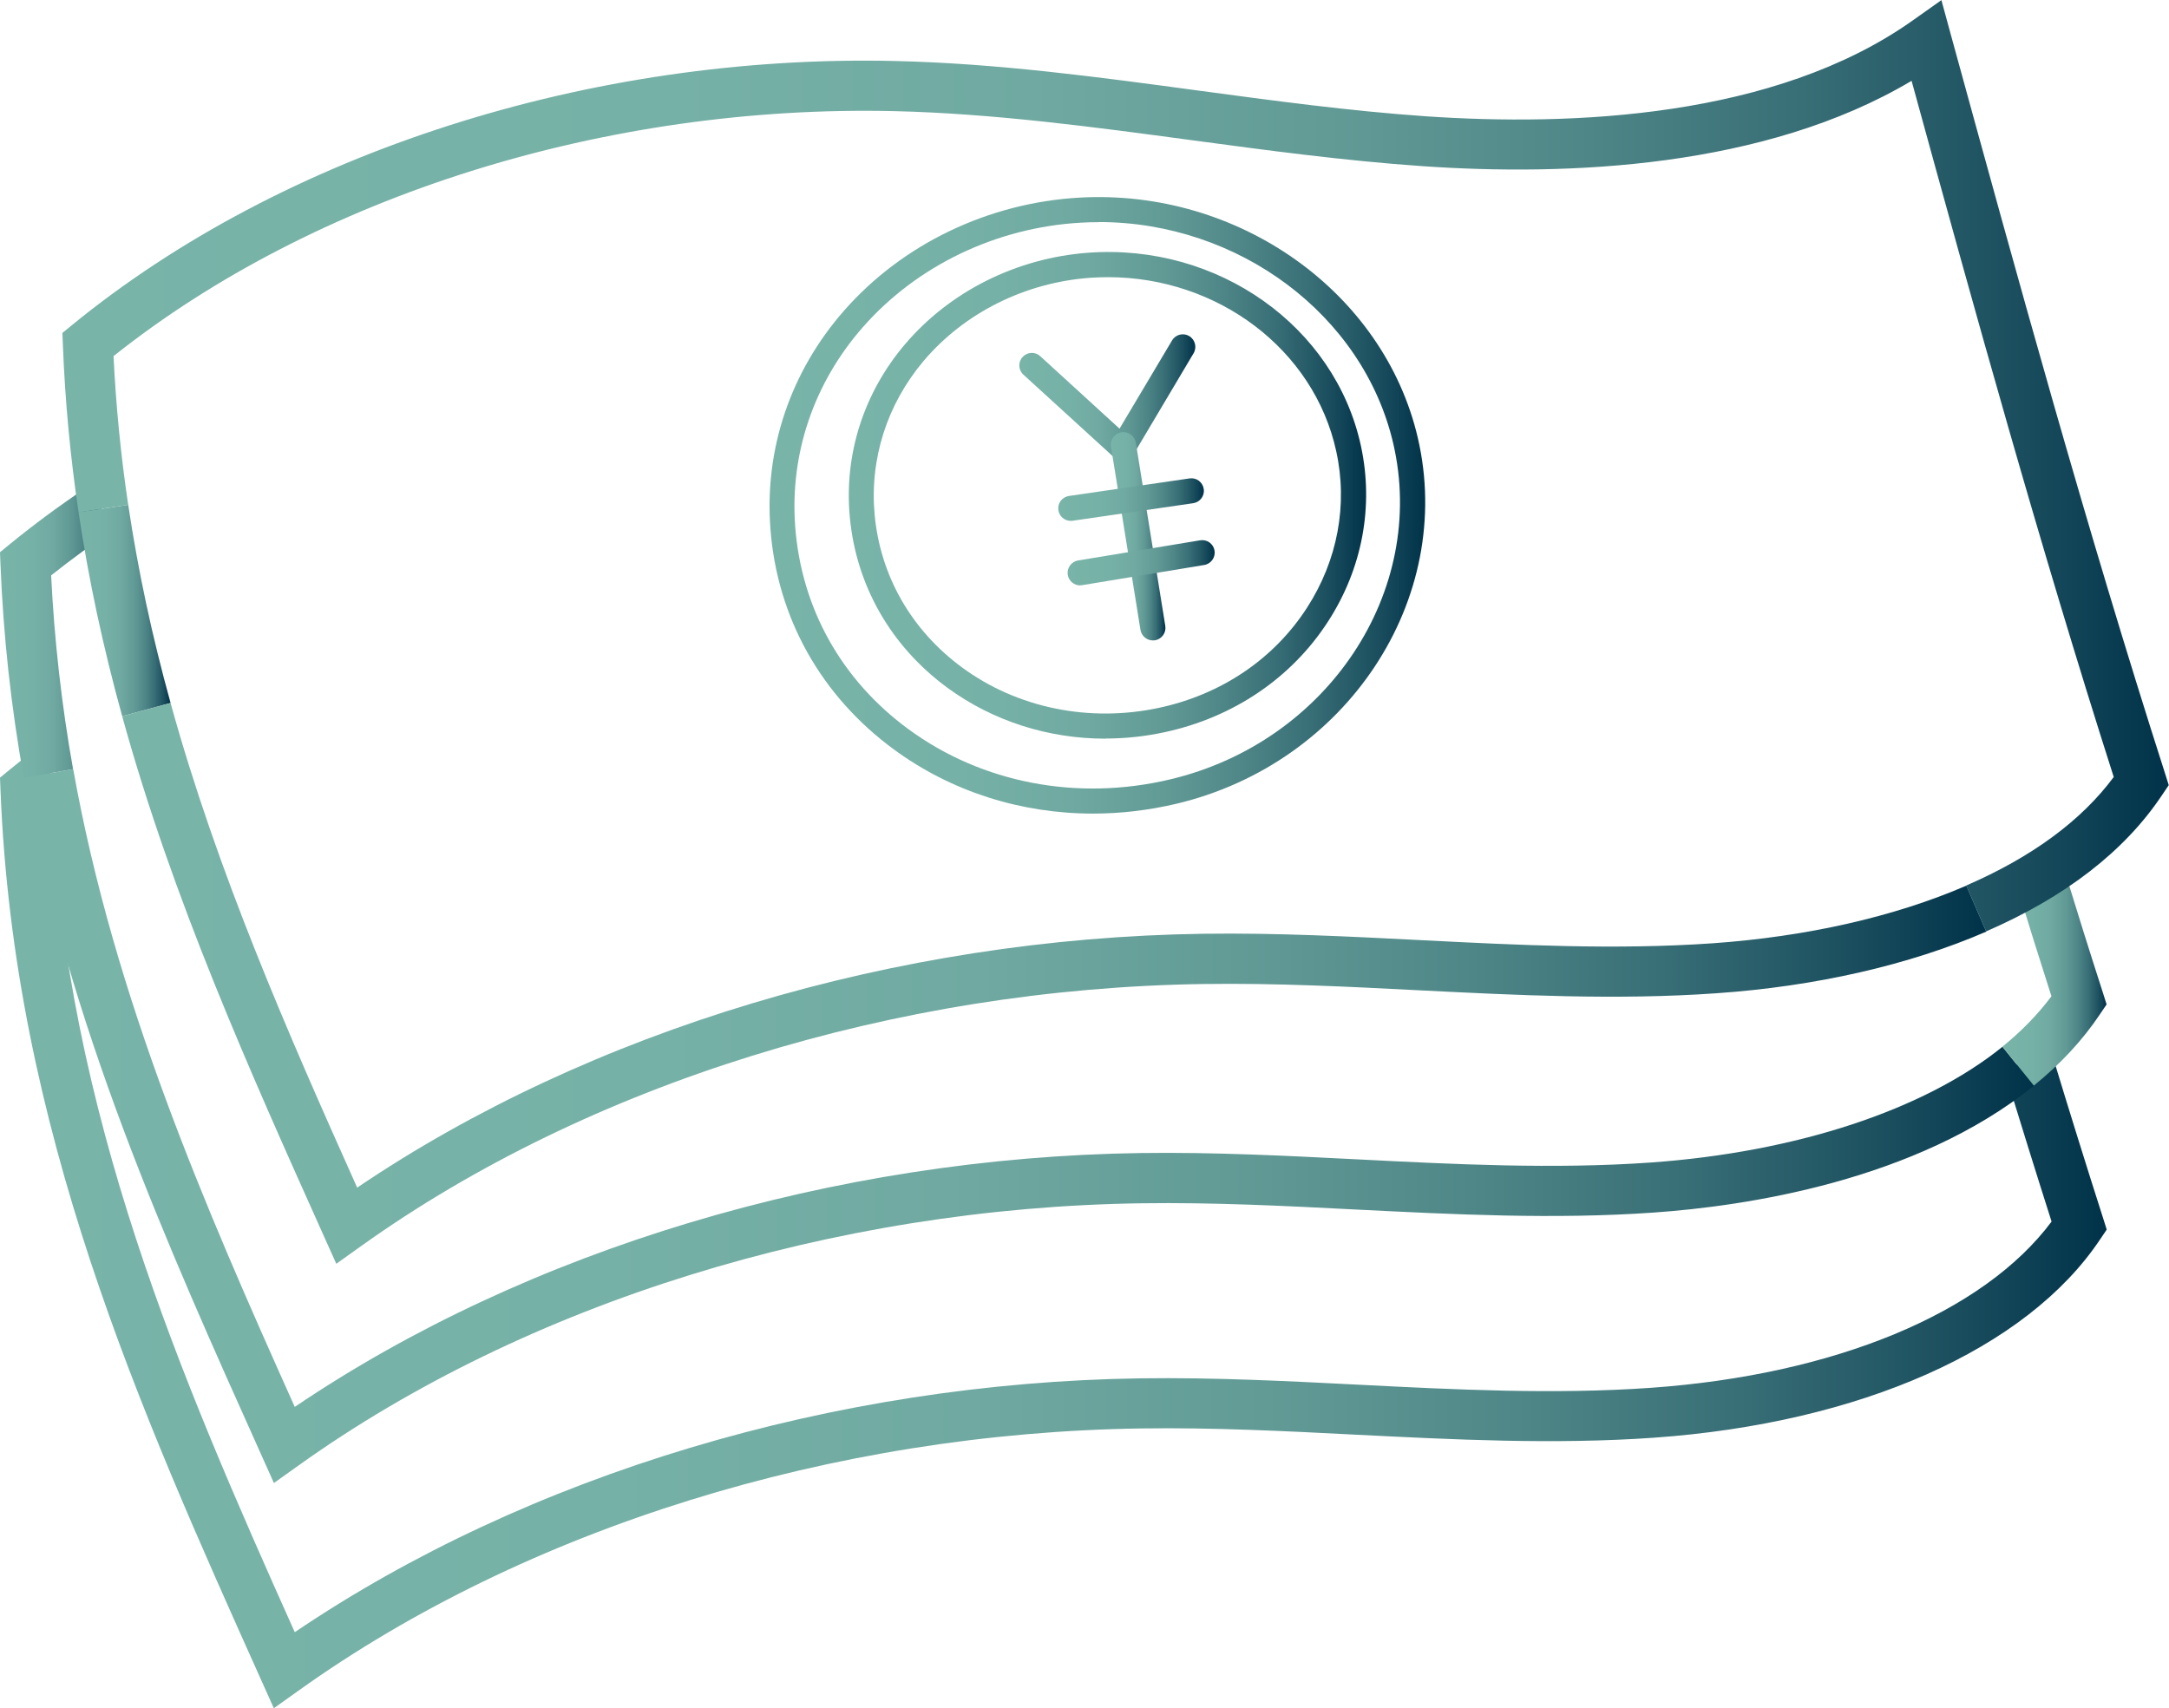
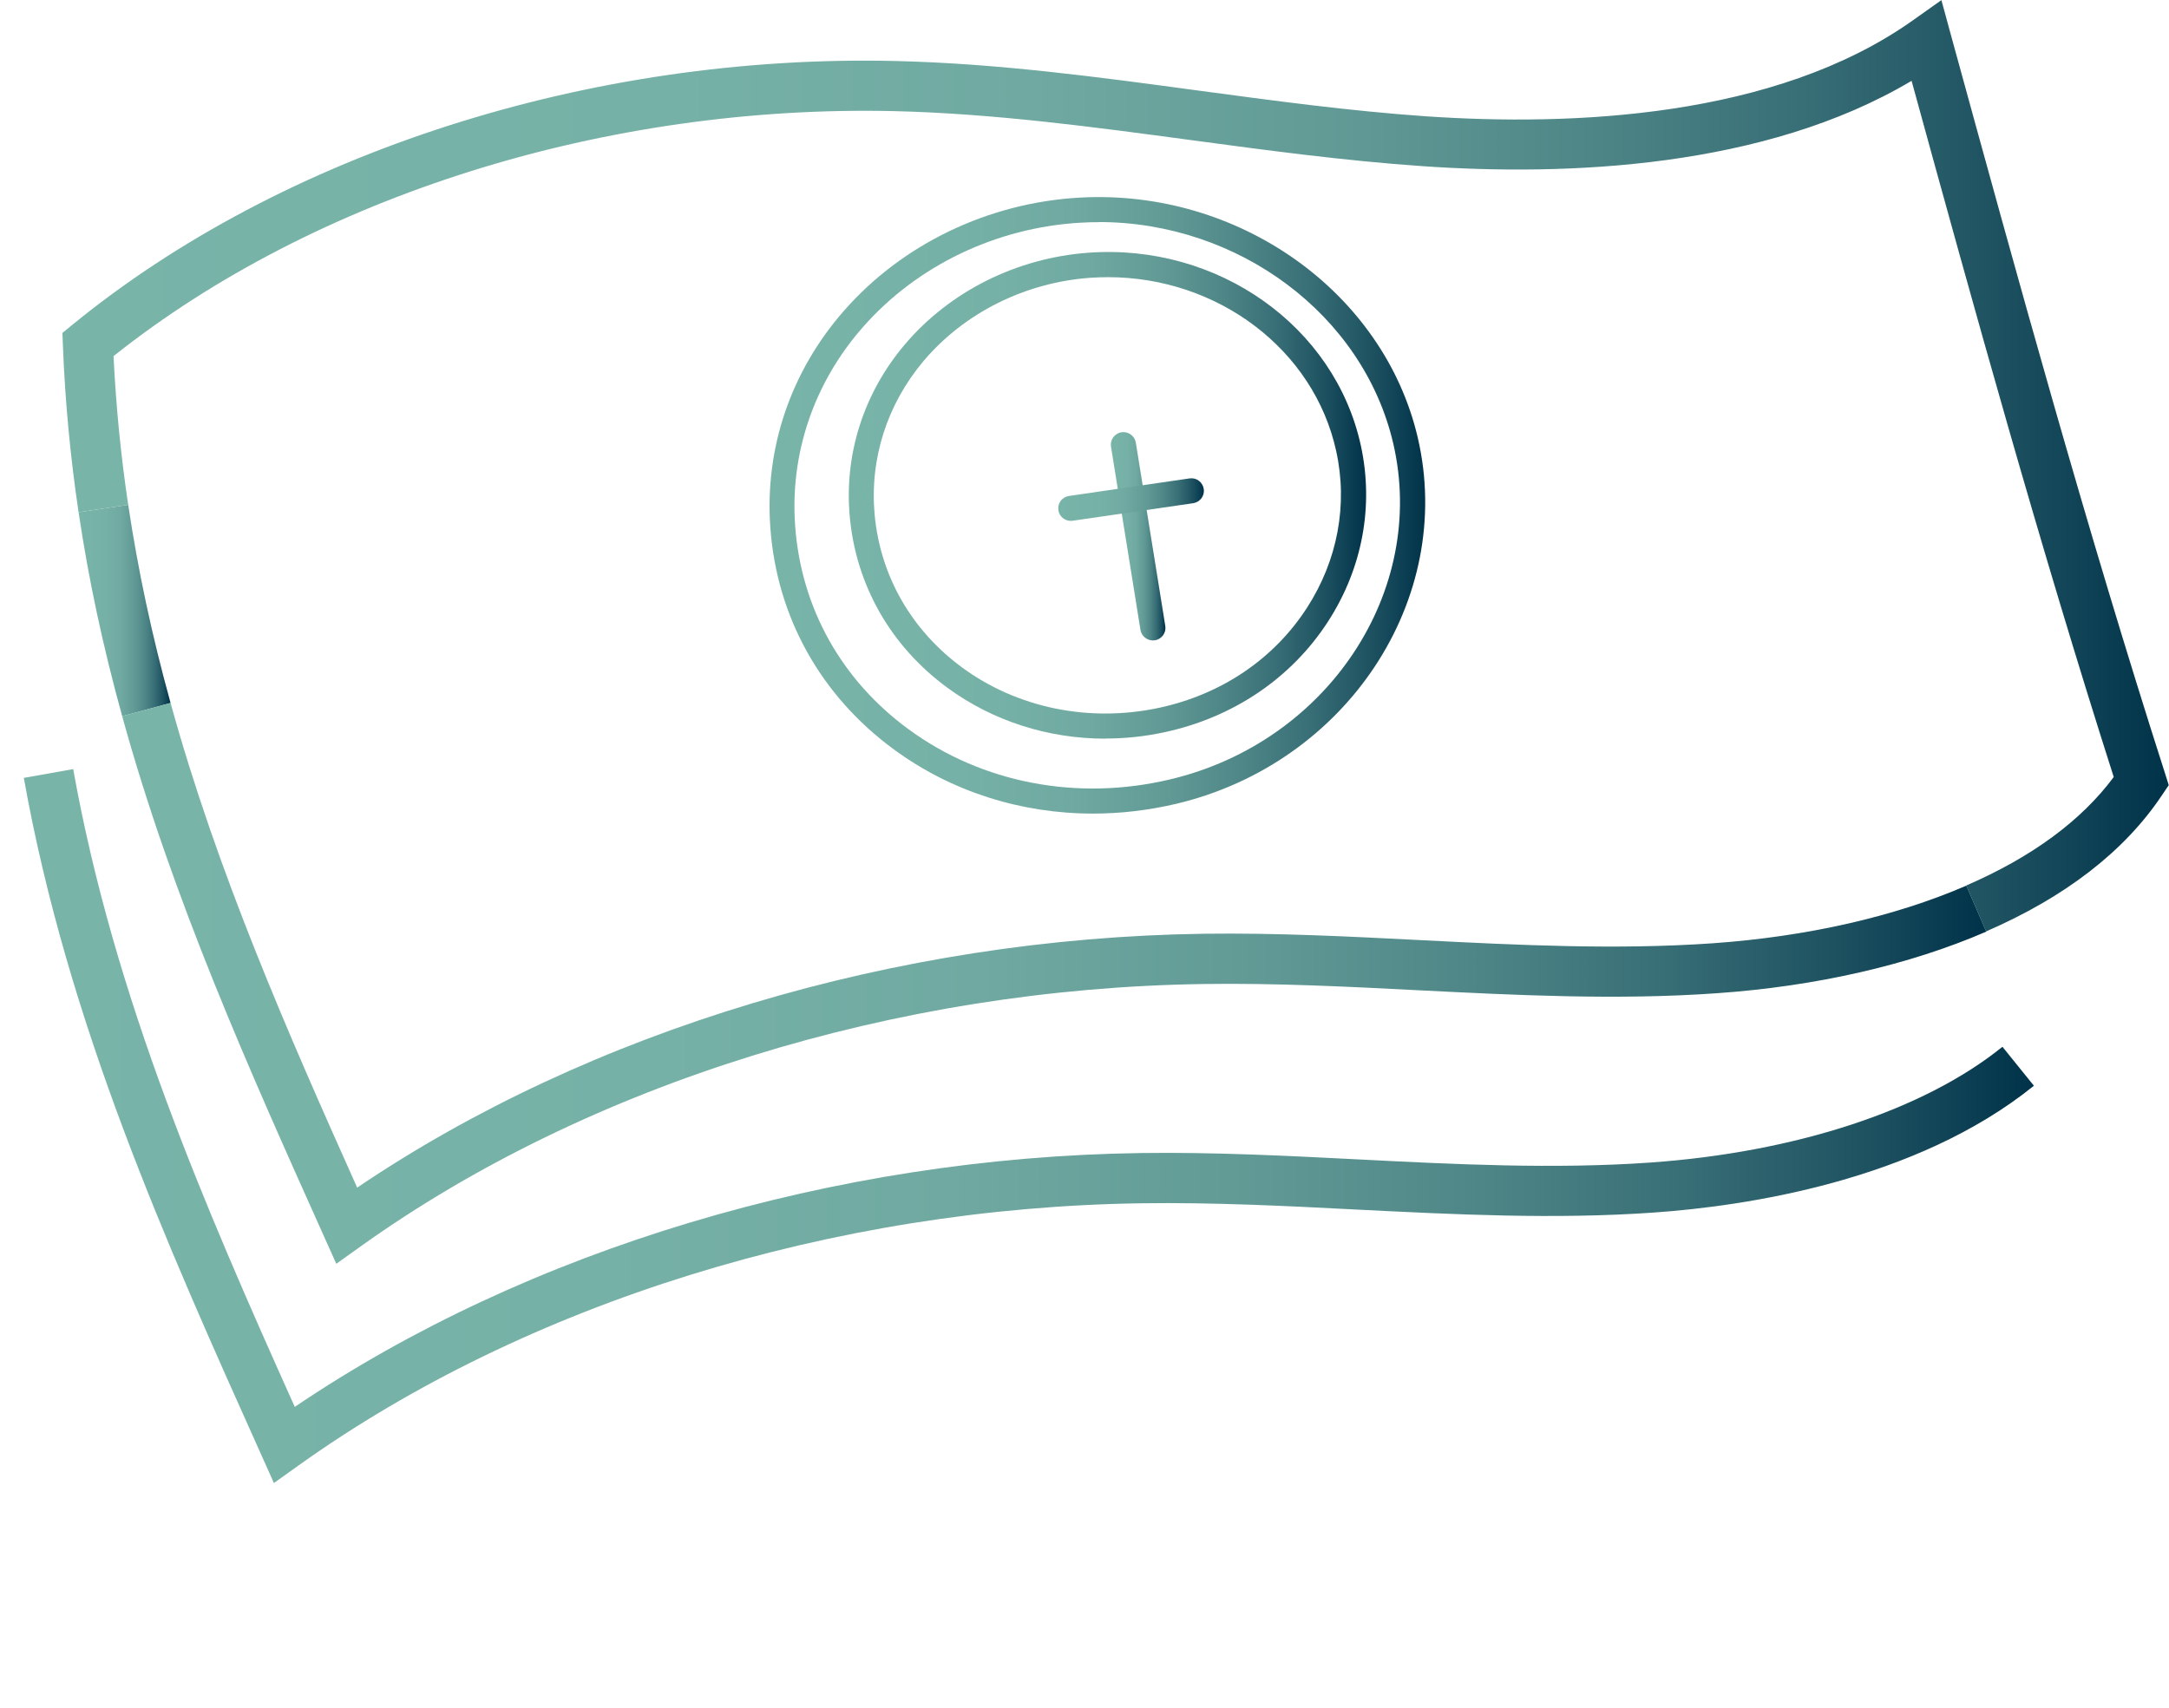
<svg xmlns="http://www.w3.org/2000/svg" xmlns:xlink="http://www.w3.org/1999/xlink" id="_レイヤー_2" viewBox="0 0 173.07 136.33">
  <defs>
    <style>.cls-1{fill:url(#_名称未設定グラデーション_32-6);}.cls-2{fill:url(#_名称未設定グラデーション_32-11);}.cls-3{fill:url(#_名称未設定グラデーション_32-13);}.cls-4{fill:url(#_名称未設定グラデーション_32-9);}.cls-5{fill:url(#_名称未設定グラデーション_32-2);}.cls-6{fill:url(#_名称未設定グラデーション_32-12);}.cls-7{fill:url(#_名称未設定グラデーション_32-8);}.cls-8{fill:url(#_名称未設定グラデーション_32-10);}.cls-9{fill:url(#_名称未設定グラデーション_32-5);}.cls-10{fill:url(#_名称未設定グラデーション_32-4);}.cls-11{fill:url(#_名称未設定グラデーション_32-3);}.cls-12{fill:url(#_名称未設定グラデーション_32);}.cls-13{fill:url(#_名称未設定グラデーション_32-7);}</style>
    <linearGradient id="_名称未設定グラデーション_32" x1="0" y1="98.13" x2="168.09" y2="98.13" gradientUnits="userSpaceOnUse">
      <stop offset="0" stop-color="#79b4a9" />
      <stop offset=".29" stop-color="#76b1a7" />
      <stop offset=".46" stop-color="#6fa9a1" />
      <stop offset=".6" stop-color="#629b96" />
      <stop offset=".72" stop-color="#4f8788" />
      <stop offset=".83" stop-color="#376d75" />
      <stop offset=".93" stop-color="#1a4e5e" />
      <stop offset="1" stop-color="#003249" />
    </linearGradient>
    <linearGradient id="_名称未設定グラデーション_32-2" x1="1.9" y1="89.86" x2="162.29" y2="89.86" xlink:href="#_名称未設定グラデーション_32" />
    <linearGradient id="_名称未設定グラデーション_32-3" x1="159.77" y1="77.97" y2="77.97" xlink:href="#_名称未設定グラデーション_32" />
    <linearGradient id="_名称未設定グラデーション_32-4" y1="50.48" x2="9.16" y2="50.48" xlink:href="#_名称未設定グラデーション_32" />
    <linearGradient id="_名称未設定グラデーション_32-5" x1="6.27" y1="48.73" x2="13.6" y2="48.73" xlink:href="#_名称未設定グラデーション_32" />
    <linearGradient id="_名称未設定グラデーション_32-6" x1="9.75" y1="78.47" x2="158.48" y2="78.47" xlink:href="#_名称未設定グラデーション_32" />
    <linearGradient id="_名称未設定グラデーション_32-7" x1="4.98" y1="37.17" x2="173.07" y2="37.17" xlink:href="#_名称未設定グラデーション_32" />
    <linearGradient id="_名称未設定グラデーション_32-8" x1="61.41" y1="40.33" x2="113.72" y2="40.33" xlink:href="#_名称未設定グラデーション_32" />
    <linearGradient id="_名称未設定グラデーション_32-9" x1="67.73" y1="39.54" x2="109.01" y2="39.54" xlink:href="#_名称未設定グラデーション_32" />
    <linearGradient id="_名称未設定グラデーション_32-10" x1="81.33" y1="31.71" x2="95.37" y2="31.71" xlink:href="#_名称未設定グラデーション_32" />
    <linearGradient id="_名称未設定グラデーション_32-11" x1="88.63" y1="42.8" x2="92.99" y2="42.8" xlink:href="#_名称未設定グラデーション_32" />
    <linearGradient id="_名称未設定グラデーション_32-12" x1="84.44" y1="39.87" x2="96.06" y2="39.87" xlink:href="#_名称未設定グラデーション_32" />
    <linearGradient id="_名称未設定グラデーション_32-13" x1="85.19" y1="44.92" x2="96.93" y2="44.92" xlink:href="#_名称未設定グラデーション_32" />
  </defs>
  <g id="_レイヤー_2-2">
-     <path class="cls-12" d="m21.85,136.33l-1-2.23C11.14,112.47,1.1,90.1.04,63.06l-.04-1,.77-.63c.62-.51,1.25-1.01,1.9-1.5l2.44,3.17c-.34.26-.69.53-1.02.8,1.19,24.93,10.32,46.03,19.43,66.36,18.56-12.56,43.02-19.92,67.54-20.26,5.79-.08,11.68.22,17.36.51,7.65.39,15.57.79,23.27.25,14.72-1.04,26.57-5.97,32.01-13.27-1.25-3.92-2.53-8.03-3.8-12.22l3.83-1.16c1.37,4.51,2.74,8.92,4.08,13.1l.29.92-.54.8c-5.84,8.74-19.14,14.65-35.6,15.81-7.94.56-15.98.15-23.75-.24-5.61-.29-11.42-.58-17.1-.5-24.62.34-49.14,7.96-67.27,20.91l-1.99,1.42Z" />
-     <path class="cls-5" d="m21.85,118.34l-1-2.23C13.26,99.21,5.41,81.72,1.9,62.08l3.94-.7c3.28,18.32,10.5,34.9,17.68,50.9,18.56-12.56,43.02-19.92,67.54-20.26,5.79-.08,11.68.22,17.35.51,7.65.39,15.57.79,23.27.25,11.6-.82,21.84-4.18,28.1-9.24l2.51,3.11c-9.42,7.61-23.05,9.61-30.33,10.12-7.94.56-15.98.15-23.75-.24-5.61-.29-11.42-.58-17.1-.5-24.62.34-49.14,7.96-67.27,20.91l-1.99,1.42Z" />
-     <path class="cls-11" d="m162.29,86.64l-2.51-3.11c1.53-1.24,2.84-2.59,3.91-4.02-.93-2.9-1.88-5.93-2.83-9.04l3.82-1.17c1.05,3.43,2.1,6.78,3.12,9.94l.29.92-.54.8c-1.38,2.06-3.15,3.97-5.27,5.68Z" />
-     <path class="cls-10" d="m1.9,62.08C.88,56.41.26,50.69.04,45.07l-.04-1,.77-.63c1.94-1.59,4.02-3.12,6.17-4.56l2.22,3.33c-1.76,1.18-3.46,2.42-5.08,3.71.25,5.11.83,10.31,1.75,15.46l-3.94.7Z" />
+     <path class="cls-5" d="m21.85,118.34l-1-2.23C13.26,99.21,5.41,81.72,1.9,62.08l3.94-.7c3.28,18.32,10.5,34.9,17.68,50.9,18.56-12.56,43.02-19.92,67.54-20.26,5.79-.08,11.68.22,17.35.51,7.65.39,15.57.79,23.27.25,11.6-.82,21.84-4.18,28.1-9.24l2.51,3.11c-9.42,7.61-23.05,9.61-30.33,10.12-7.94.56-15.98.15-23.75-.24-5.61-.29-11.42-.58-17.1-.5-24.62.34-49.14,7.96-67.27,20.91l-1.99,1.42" />
    <path class="cls-9" d="m9.75,57.16c-1.54-5.58-2.68-10.91-3.48-16.28l3.96-.59c.78,5.21,1.88,10.38,3.38,15.81l-3.86,1.06Z" />
    <path class="cls-1" d="m26.83,100.85l-1-2.23c-5.93-13.21-12.05-26.85-16.08-41.46l3.86-1.06c3.73,13.51,9.34,26.3,14.89,38.68,18.56-12.56,43.02-19.92,67.54-20.26,5.8-.08,11.68.22,17.35.51,7.65.39,15.57.79,23.27.25,7.51-.53,14.51-2.12,20.24-4.6l1.59,3.67c-6.14,2.66-13.59,4.37-21.55,4.92-7.94.56-15.98.15-23.75-.24-5.61-.29-11.41-.58-17.1-.5-24.62.34-49.14,7.96-67.27,20.91l-1.99,1.42Z" />
    <path class="cls-13" d="m158.48,74.34l-1.59-3.67c5.24-2.27,9.19-5.18,11.77-8.66-5.92-18.52-11.12-37.32-16.13-55.56-11.75,6.99-27.52,7.61-39.03,6.81-6.22-.43-12.45-1.27-18.47-2.08-7.73-1.04-15.73-2.12-23.64-2.31-23.01-.54-46.24,6.75-62.33,19.55.19,3.94.58,7.93,1.17,11.87l-3.96.59c-.66-4.43-1.08-8.9-1.25-13.31l-.04-1,.77-.63C22.58,12.17,47.14,4.29,71.48,4.87c8.13.19,16.24,1.29,24.08,2.35,5.96.8,12.12,1.64,18.21,2.06,11.66.8,27.85.13,38.81-7.62l2.33-1.65.75,2.75c5.31,19.35,10.8,39.35,17.1,58.98l.29.92-.54.8c-2.98,4.47-7.71,8.13-14.05,10.88Z" />
    <path class="cls-7" d="m87.21,64.93c-5.74,0-11.29-1.75-15.87-5.11-5.84-4.28-9.35-10.56-9.87-17.68h0c-.47-6.34,1.62-12.5,5.89-17.36,4.67-5.32,11.52-8.6,18.79-9.01,12.67-.71,24.27,7.53,26.98,19.17,2.99,12.87-5.66,25.98-19.28,29.21-2.21.52-4.43.78-6.63.78Zm.46-47.2c-.47,0-.94.01-1.42.04-6.74.38-13.08,3.42-17.4,8.34-3.91,4.45-5.83,10.1-5.4,15.89h0c.48,6.53,3.7,12.29,9.06,16.21,5.86,4.29,13.46,5.75,20.86,3.99,12.56-2.98,20.54-15.01,17.8-26.81-2.39-10.27-12.35-17.67-23.5-17.67Z" />
    <path class="cls-4" d="m88.2,58.95c-4.55,0-8.97-1.4-12.6-4.06-4.51-3.31-7.28-8.15-7.79-13.61h0c-.47-4.99,1.09-9.89,4.38-13.78,3.59-4.24,8.92-6.91,14.64-7.33,10.35-.76,19.69,5.87,21.76,15.41,1.04,4.8.12,9.77-2.61,14-2.92,4.53-7.57,7.68-13.08,8.86-1.57.34-3.15.5-4.71.5Zm.23-36.83c-.48,0-.97.02-1.46.05-5.18.38-10.01,2.79-13.26,6.62-2.94,3.48-4.33,7.85-3.92,12.3h0c.46,4.89,2.94,9.21,6.98,12.18,4.41,3.24,10.14,4.41,15.71,3.22,4.99-1.07,9.18-3.91,11.81-7.99,2.44-3.78,3.27-8.22,2.33-12.49-1.77-8.12-9.45-13.89-18.21-13.89Z" />
-     <path class="cls-8" d="m89.56,36.76c-.25,0-.49-.09-.67-.26l-7.23-6.6c-.41-.37-.44-1.01-.06-1.41.37-.41,1-.44,1.41-.06l6.32,5.78,4.19-7.04c.28-.48.9-.63,1.37-.35.47.28.63.9.35,1.37l-4.81,8.1c-.15.26-.42.43-.71.48-.05,0-.1.01-.15.01Z" />
    <path class="cls-2" d="m91.99,51.11c-.48,0-.91-.35-.99-.84l-2.35-14.62c-.09-.55.28-1.06.83-1.15.54-.09,1.06.28,1.15.83l2.35,14.62c.09.55-.28,1.06-.83,1.15-.05,0-.11.01-.16.01Z" />
    <path class="cls-6" d="m85.44,41.57c-.49,0-.92-.36-.99-.86-.08-.55.3-1.05.85-1.13l9.62-1.4c.55-.08,1.05.3,1.13.85.08.55-.3,1.05-.85,1.13l-9.62,1.4s-.1.01-.14.01Z" />
-     <path class="cls-3" d="m86.19,46.72c-.48,0-.91-.35-.99-.84-.09-.54.28-1.06.82-1.15l9.74-1.61c.56-.09,1.06.28,1.15.82.09.54-.28,1.06-.82,1.15l-9.74,1.61c-.06,0-.11.01-.16.01Z" />
  </g>
</svg>